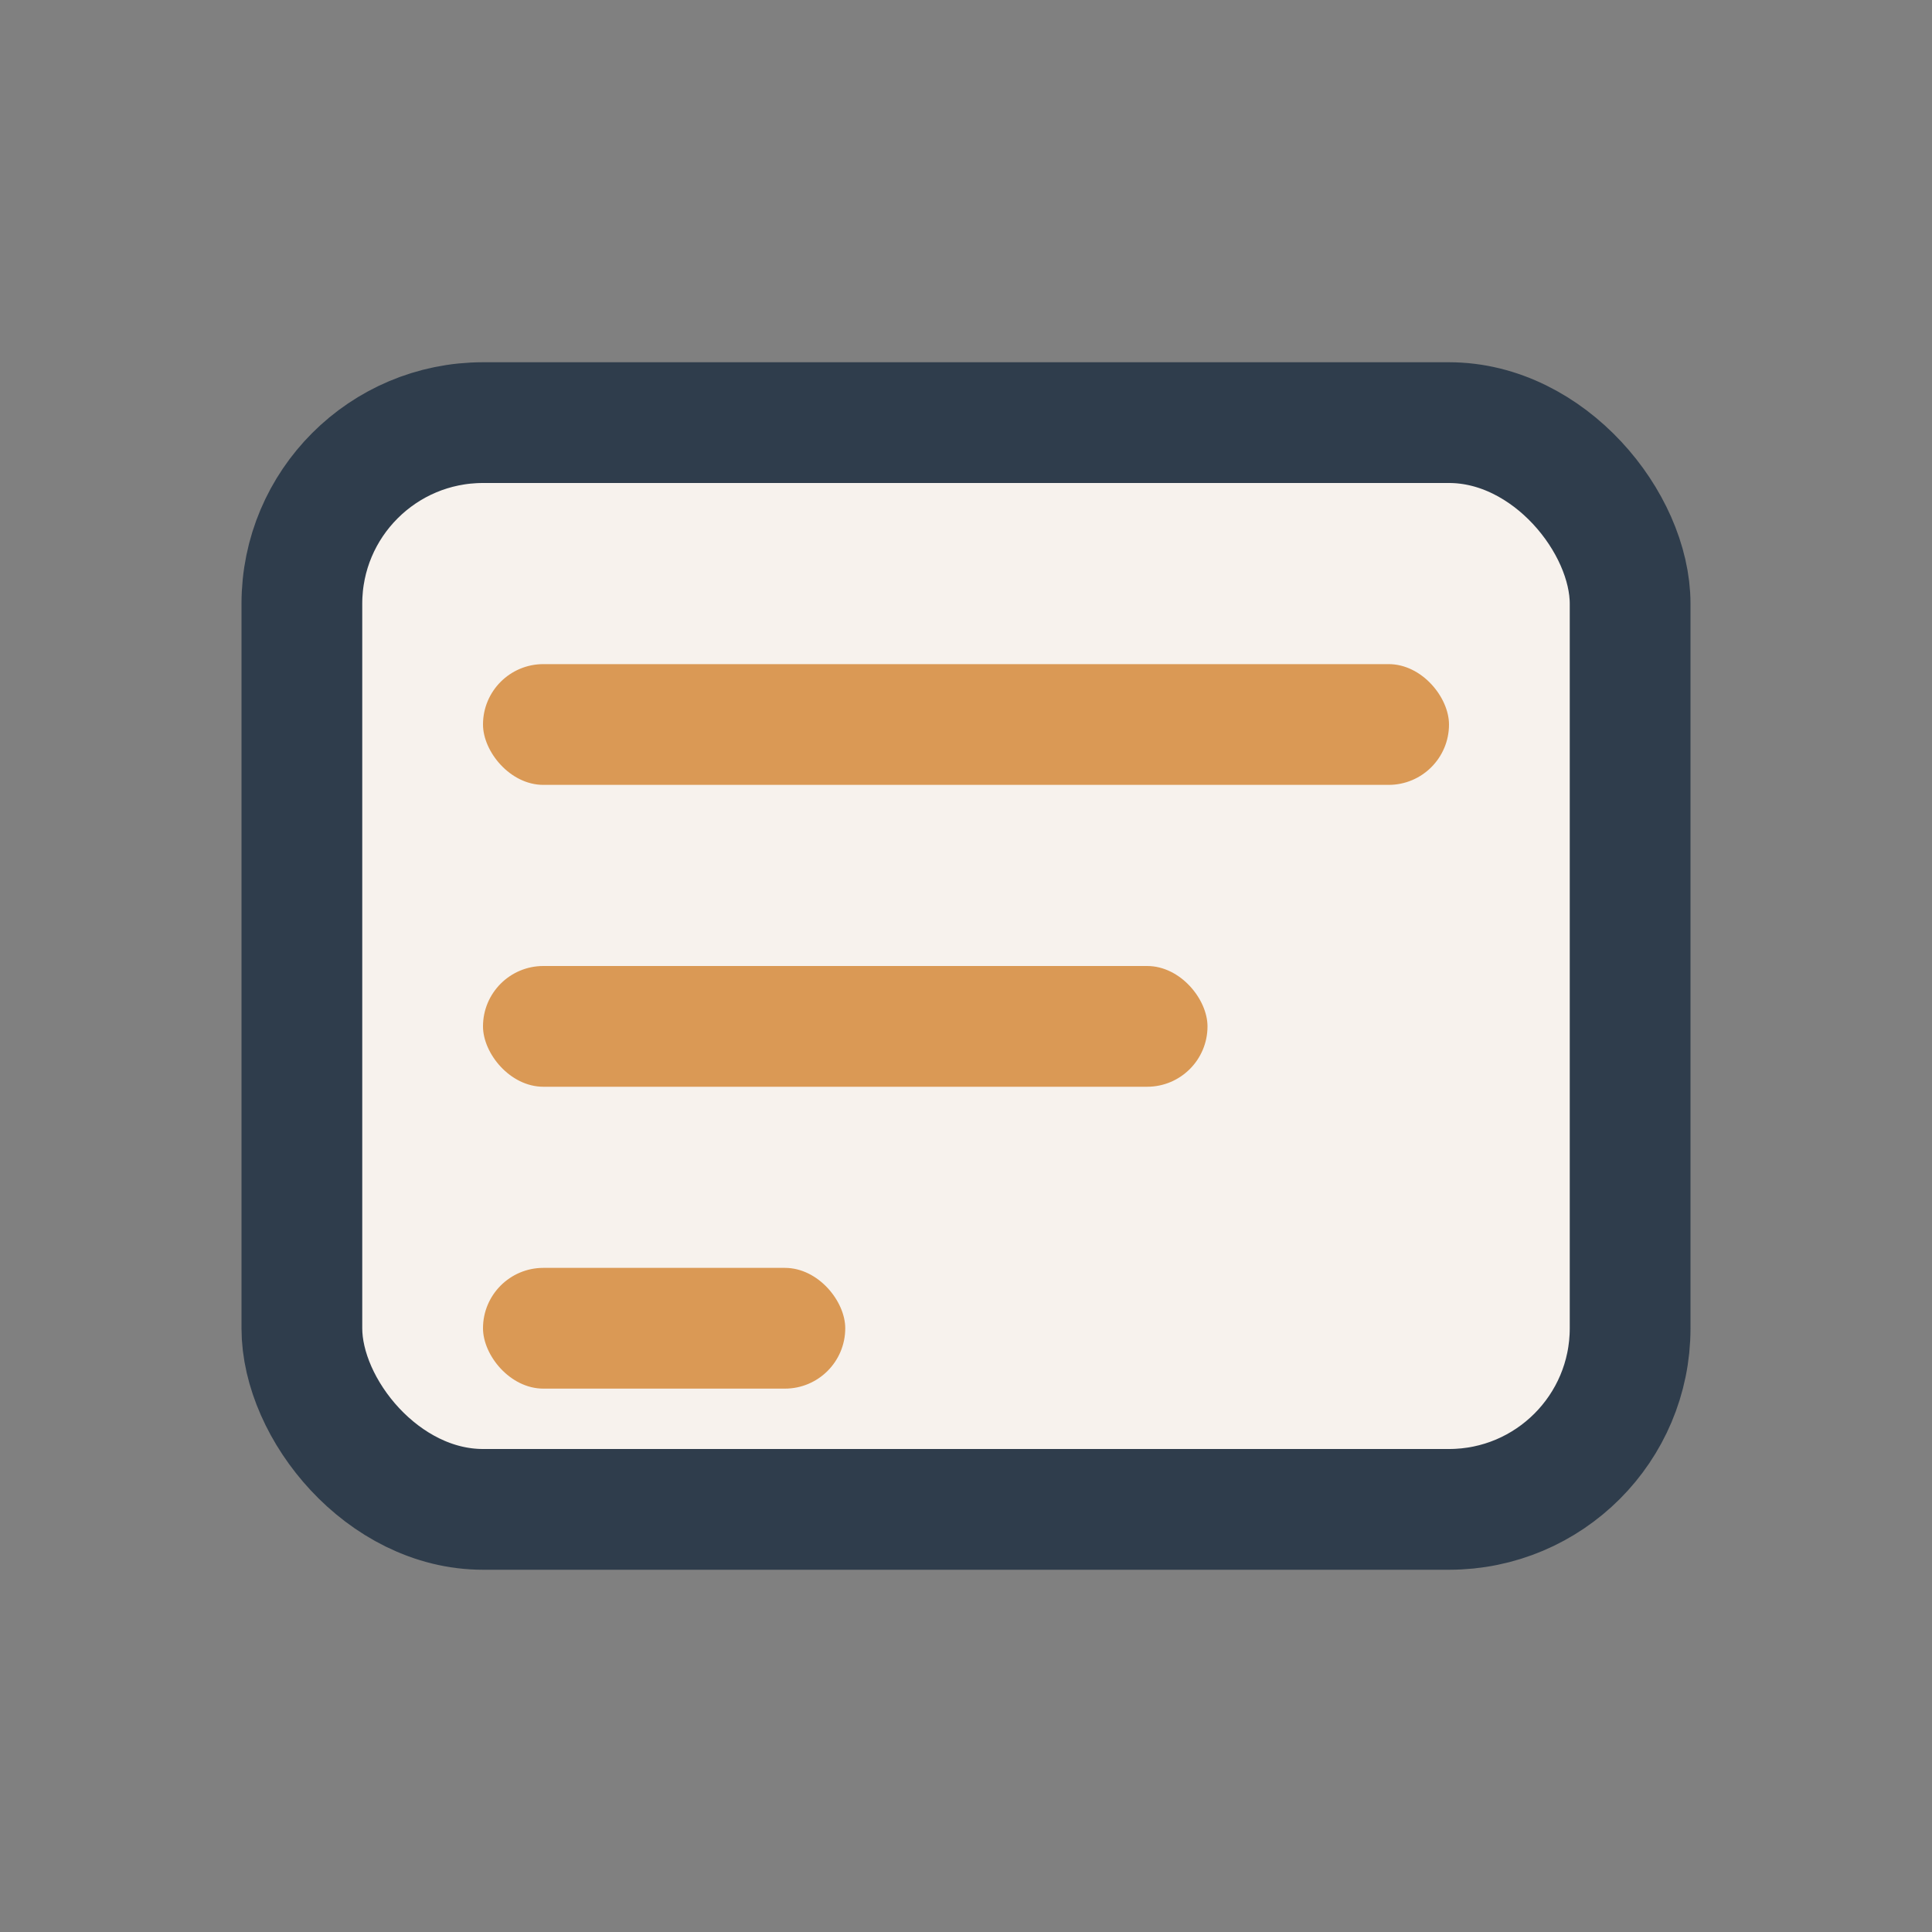
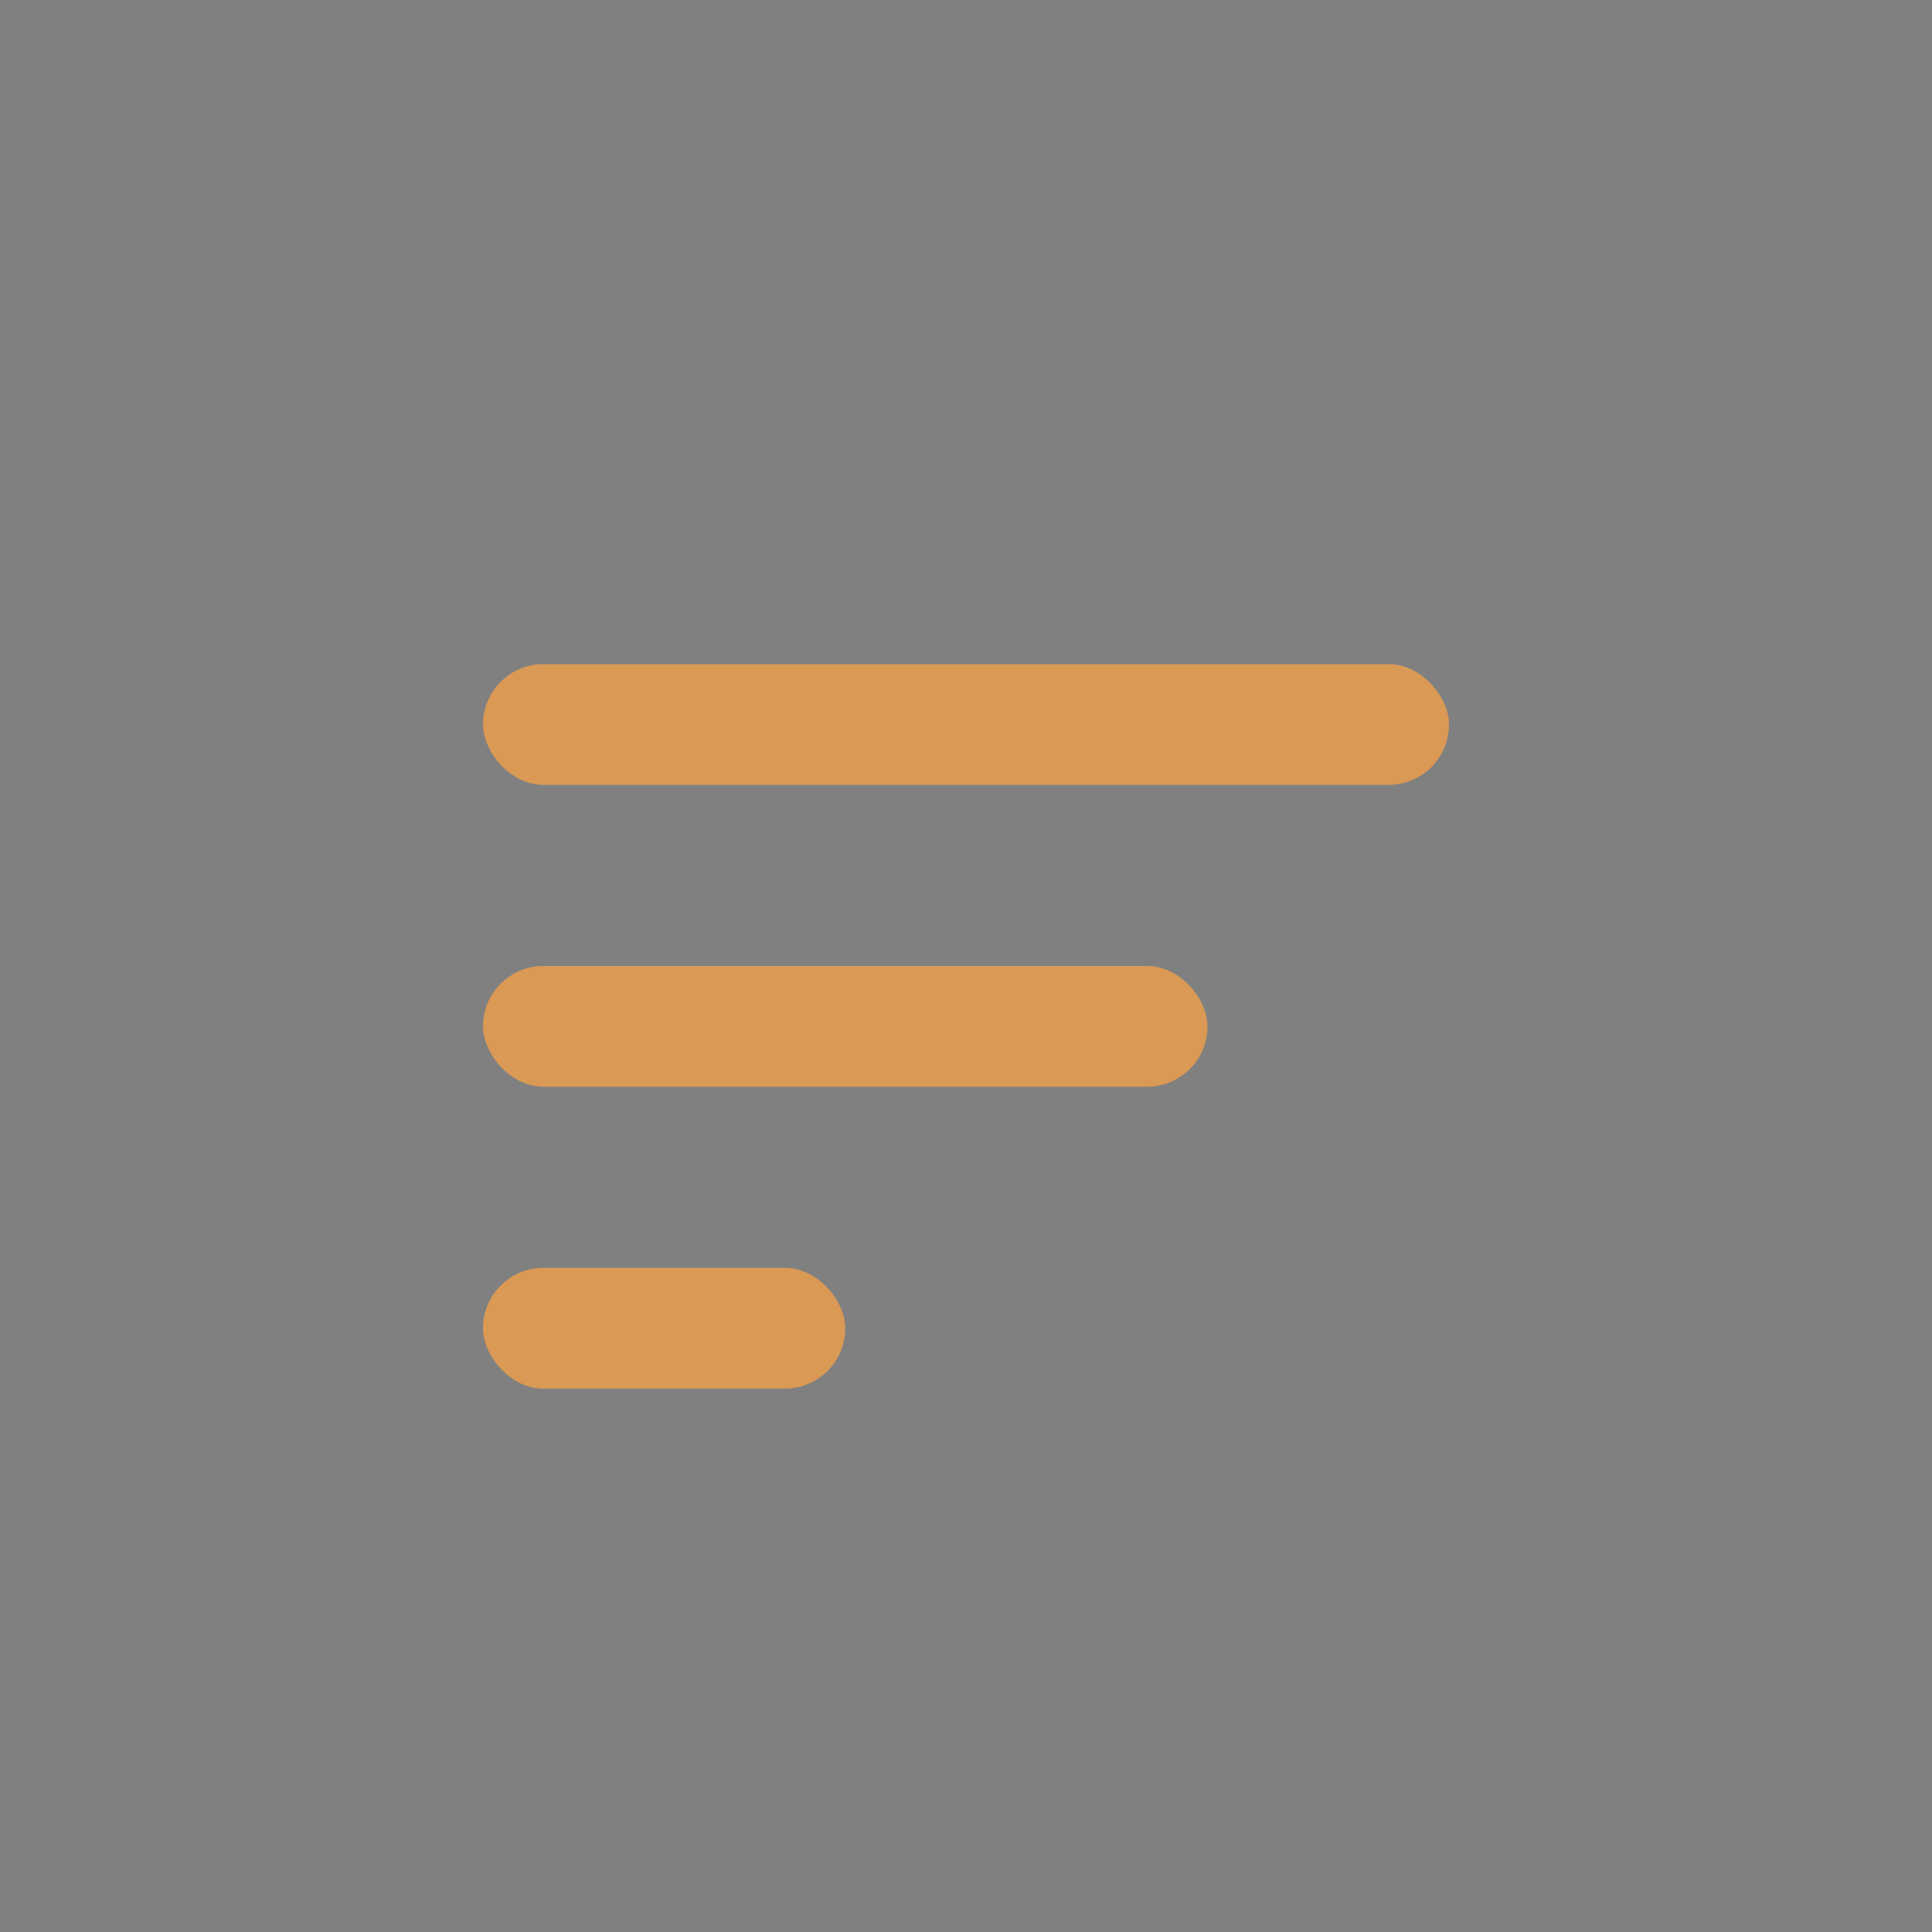
<svg xmlns="http://www.w3.org/2000/svg" width="32" height="32" viewBox="0 0 32 32">
  <rect x="0" y="0" width="32" height="32" fill="#808080" stroke="none" />
-   <rect x="5" y="7" width="22" height="18" rx="3" fill="#F7F2ED" stroke="#2F3D4C" stroke-width="2" />
  <rect x="8" y="11" width="16" height="2" rx="1" fill="#DA9955" />
  <rect x="8" y="16" width="12" height="2" rx="1" fill="#DA9955" />
  <rect x="8" y="21" width="6" height="2" rx="1" fill="#DA9955" />
</svg>